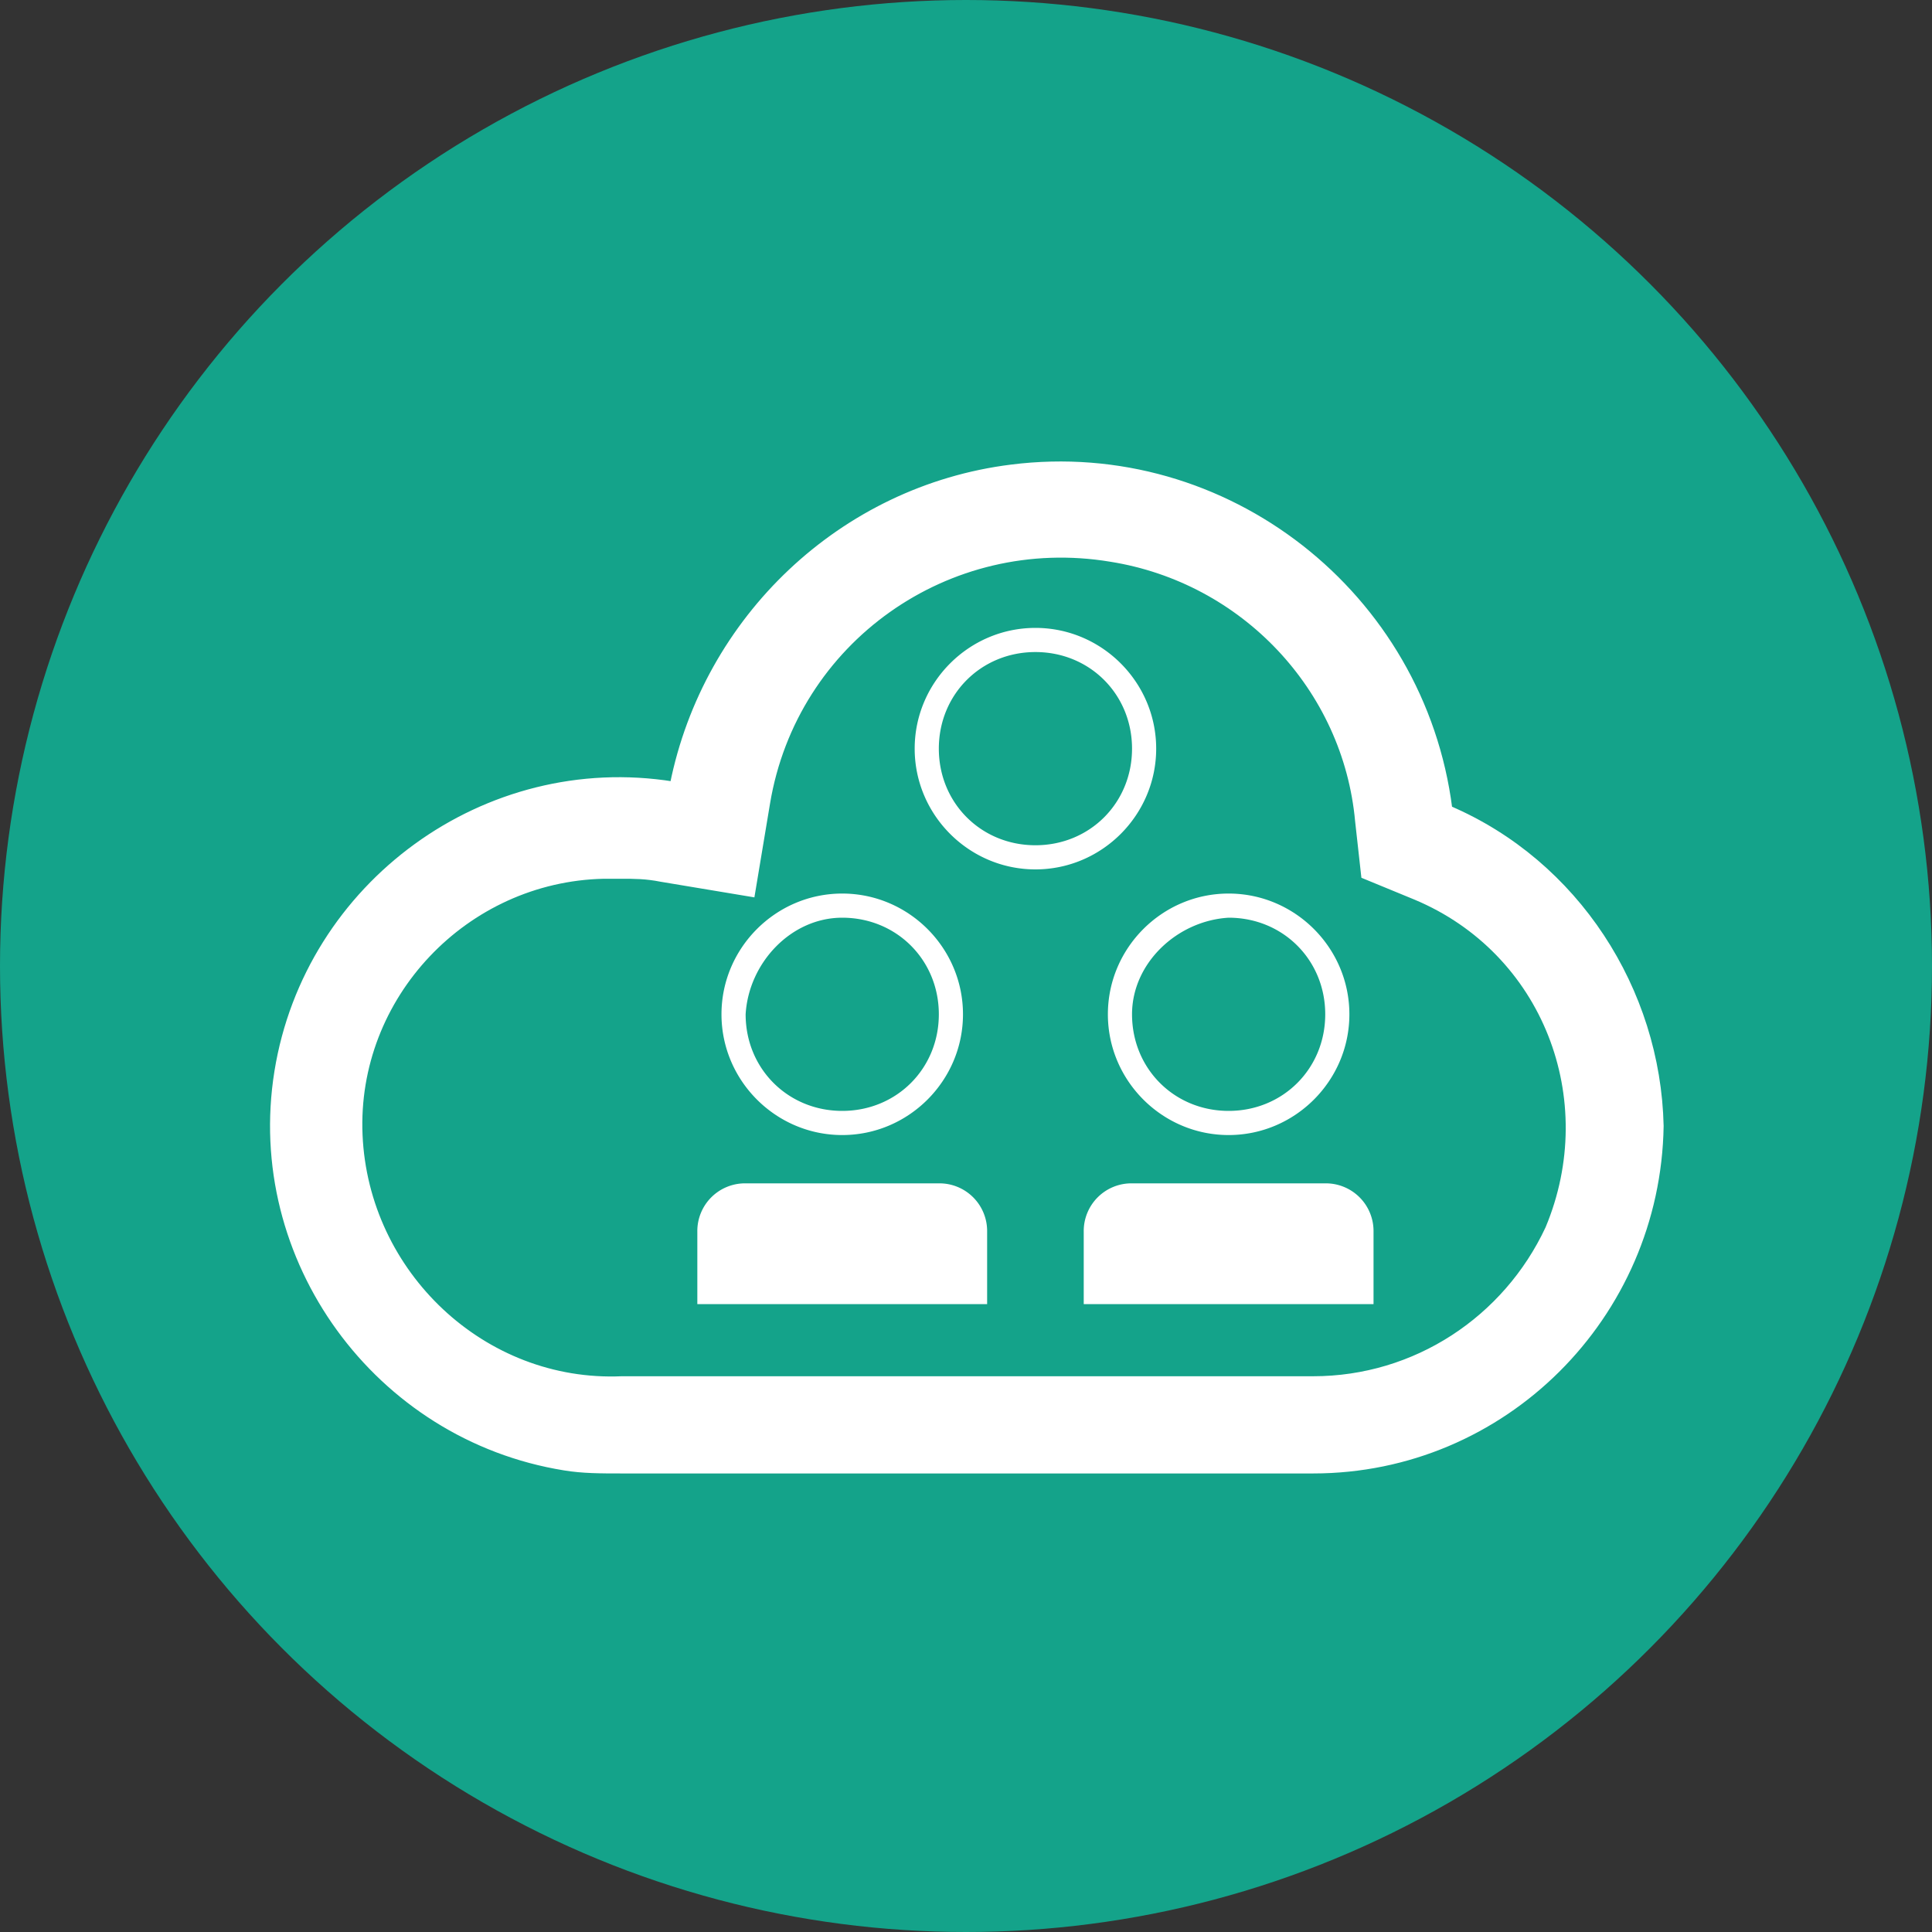
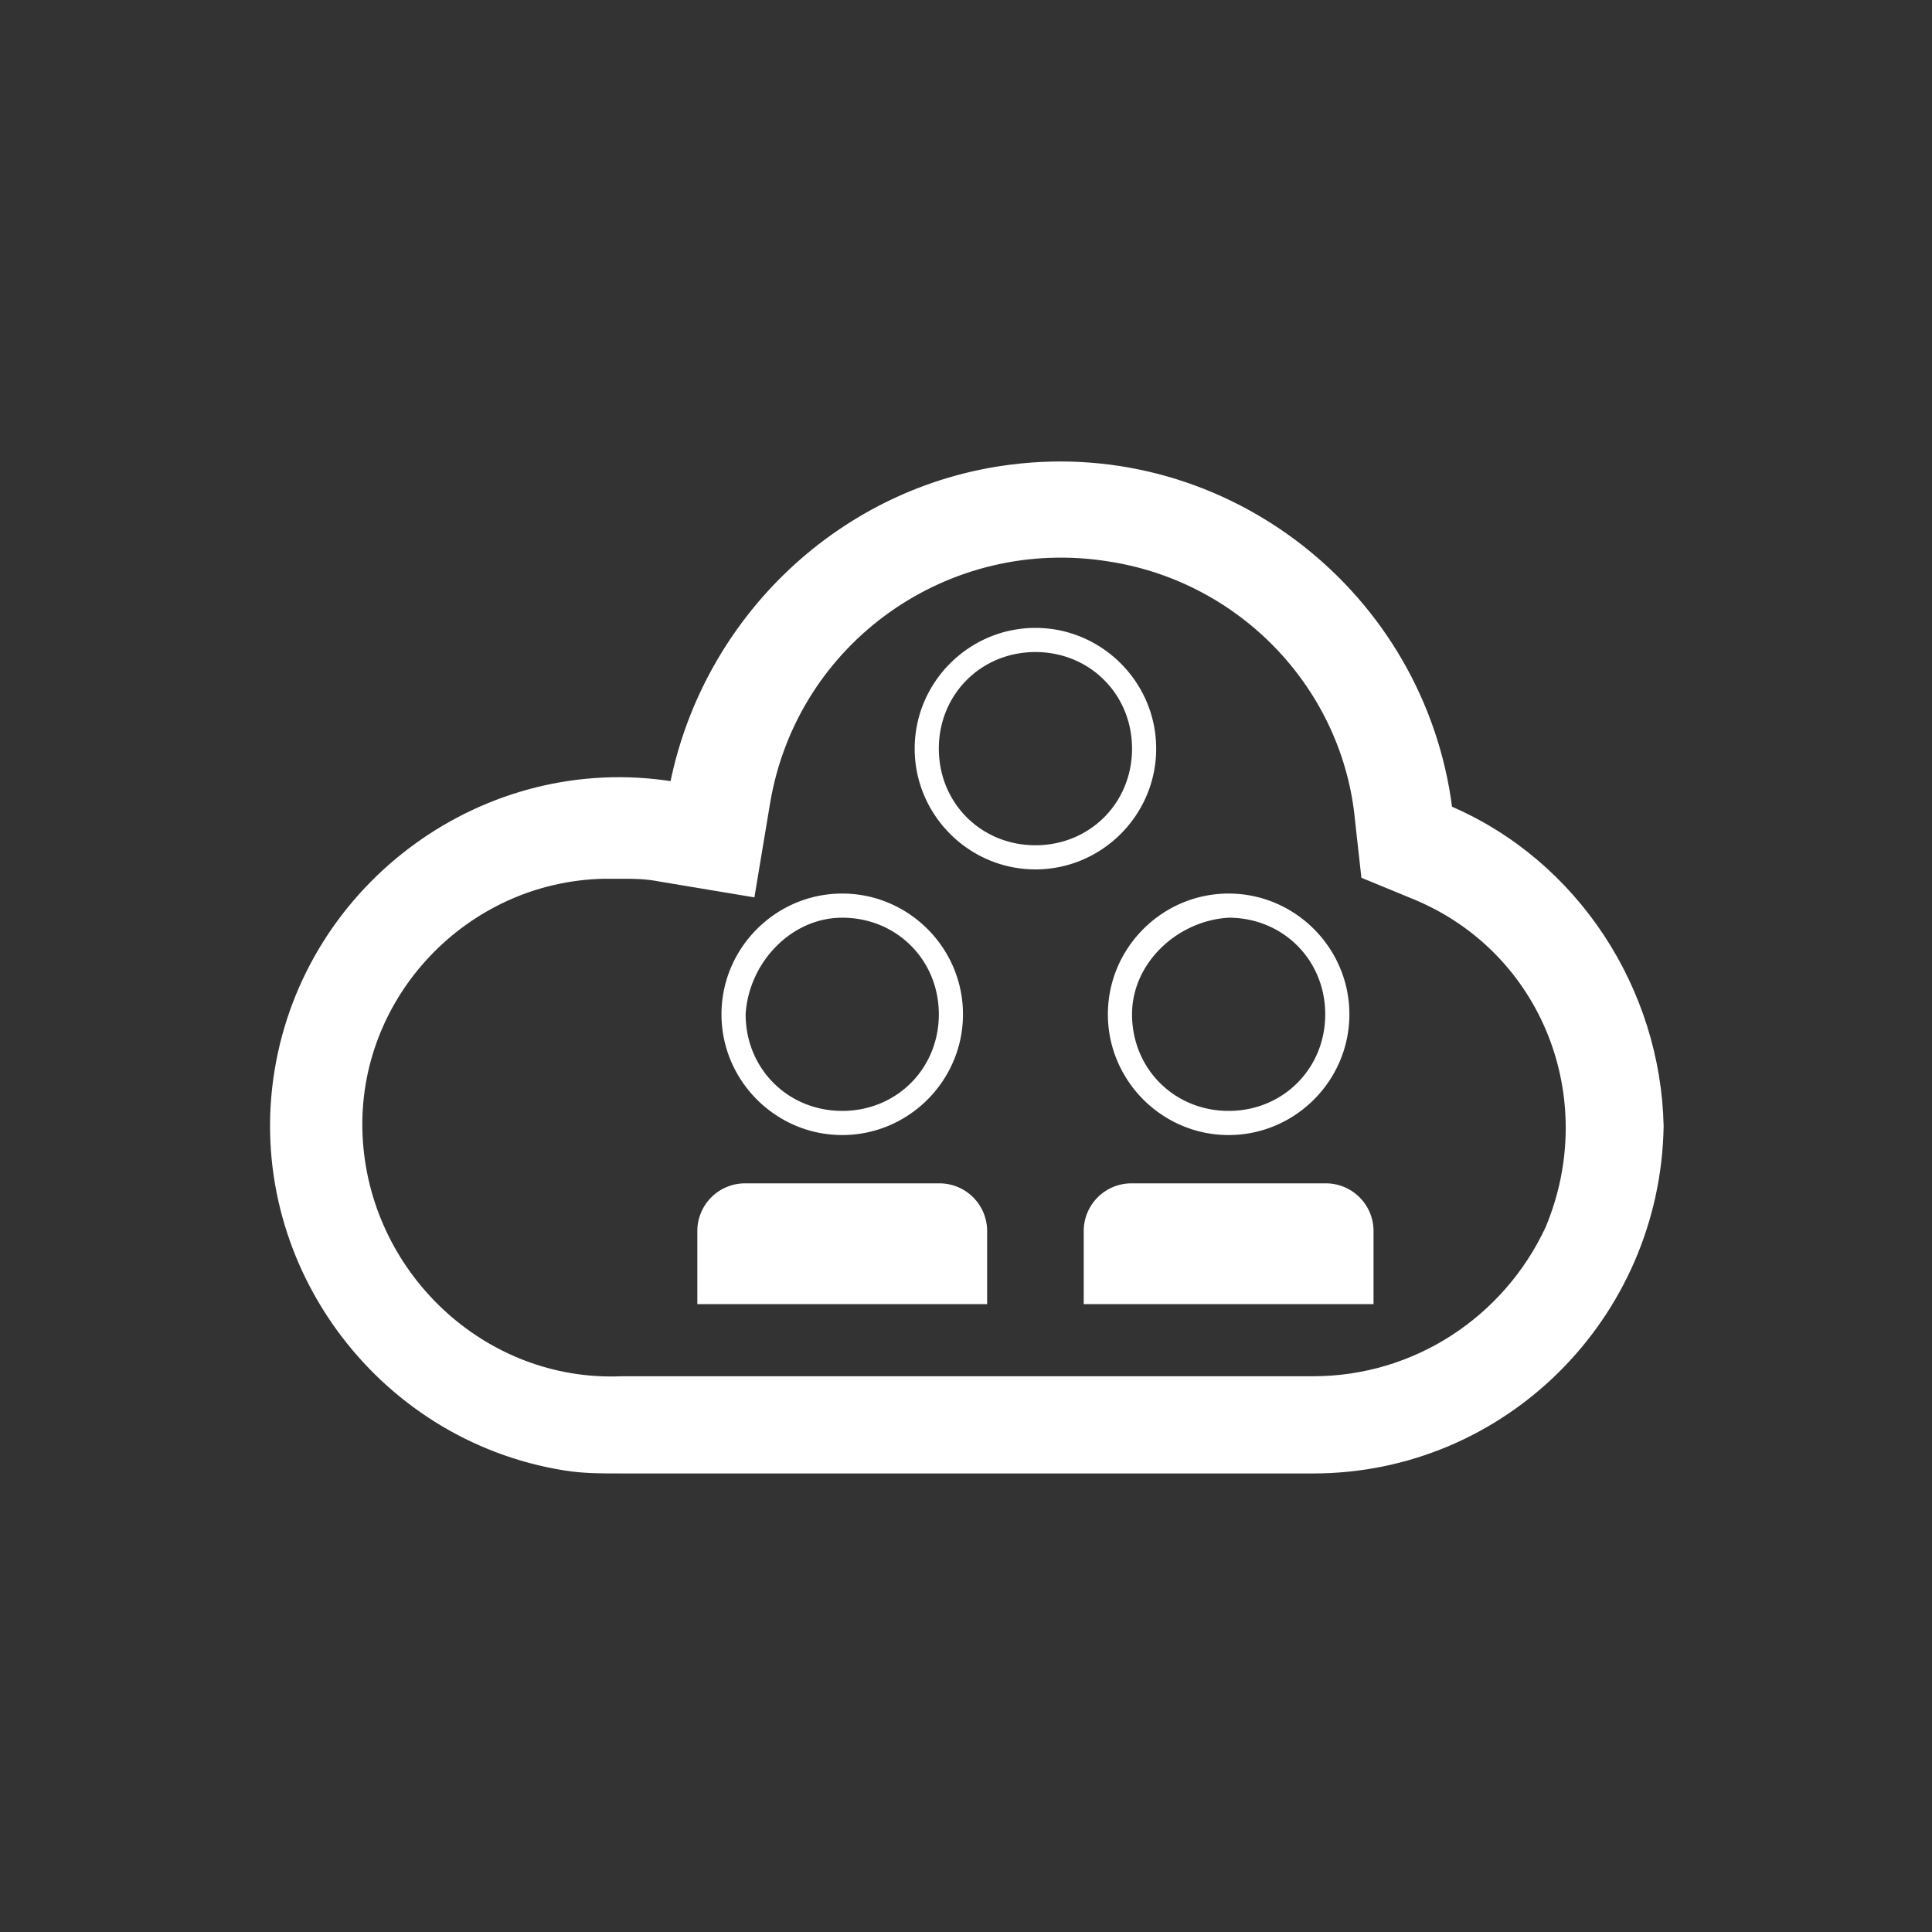
<svg xmlns="http://www.w3.org/2000/svg" viewBox="0 0 64 64">
  <rect x="0" y="0" width="64" height="64" fill="#333333" stroke="none" />
-   <circle cx="32" cy="32" r="32" fill="#14a38a" />
  <g fill="#fff">
    <path d="M48 26.8c-.9-7.1-7.4-12.2-14.5-11.3-5.6.7-10.1 5-11.2 10.5-6.2-1-12.1 3.3-13.1 9.5s3.3 12.1 9.5 13.1c.6.1 1.2.1 1.9.1h22.9c6.3 0 11.4-5.1 11.5-11.4-.1-4.5-2.8-8.7-7-10.5zm-4.5 18.9H20.6c-4.6.2-8.5-3.5-8.7-8.1s3.5-8.5 8.1-8.6h.6c.4 0 .8 0 1.3.1l3 .5.5-3c.9-5.4 6-9 11.4-8.1 4.4.7 7.8 4.3 8.2 8.7l.2 1.8 1.7.7c4.3 1.8 6.2 6.7 4.4 11-1.4 3-4.4 5-7.8 5z" stroke="#fff" stroke-width=".22" stroke-miterlimit="10" />
    <path d="M27.9 37.6c2.2 0 4-1.8 4-4s-1.8-4-4-4-4 1.8-4 4 1.8 4 4 4zm0-7.2c1.8 0 3.2 1.4 3.2 3.2s-1.4 3.2-3.2 3.2-3.2-1.4-3.2-3.2c.1-1.7 1.5-3.2 3.2-3.2zm8.8 3.2c0 2.2 1.8 4 4 4s4-1.8 4-4-1.8-4-4-4-4 1.8-4 4zm4-3.2c1.8 0 3.2 1.4 3.2 3.2s-1.4 3.2-3.2 3.2-3.2-1.4-3.2-3.2c0-1.7 1.5-3.1 3.2-3.2zm-2.4-5.6c0-2.2-1.8-4-4-4s-4 1.8-4 4 1.8 4 4 4 4-1.8 4-4zm-4 3.2c-1.8 0-3.2-1.4-3.2-3.2s1.4-3.2 3.2-3.2 3.2 1.4 3.2 3.2-1.4 3.2-3.2 3.2zm-3.2 11.2h-6.4a1.58 1.58 0 0 0-1.6 1.6v2.4h9.6v-2.4a1.58 1.58 0 0 0-1.6-1.6zm12.8 0h-6.4a1.58 1.58 0 0 0-1.6 1.6v2.4h9.6v-2.4a1.58 1.58 0 0 0-1.6-1.6z" />
  </g>
</svg>